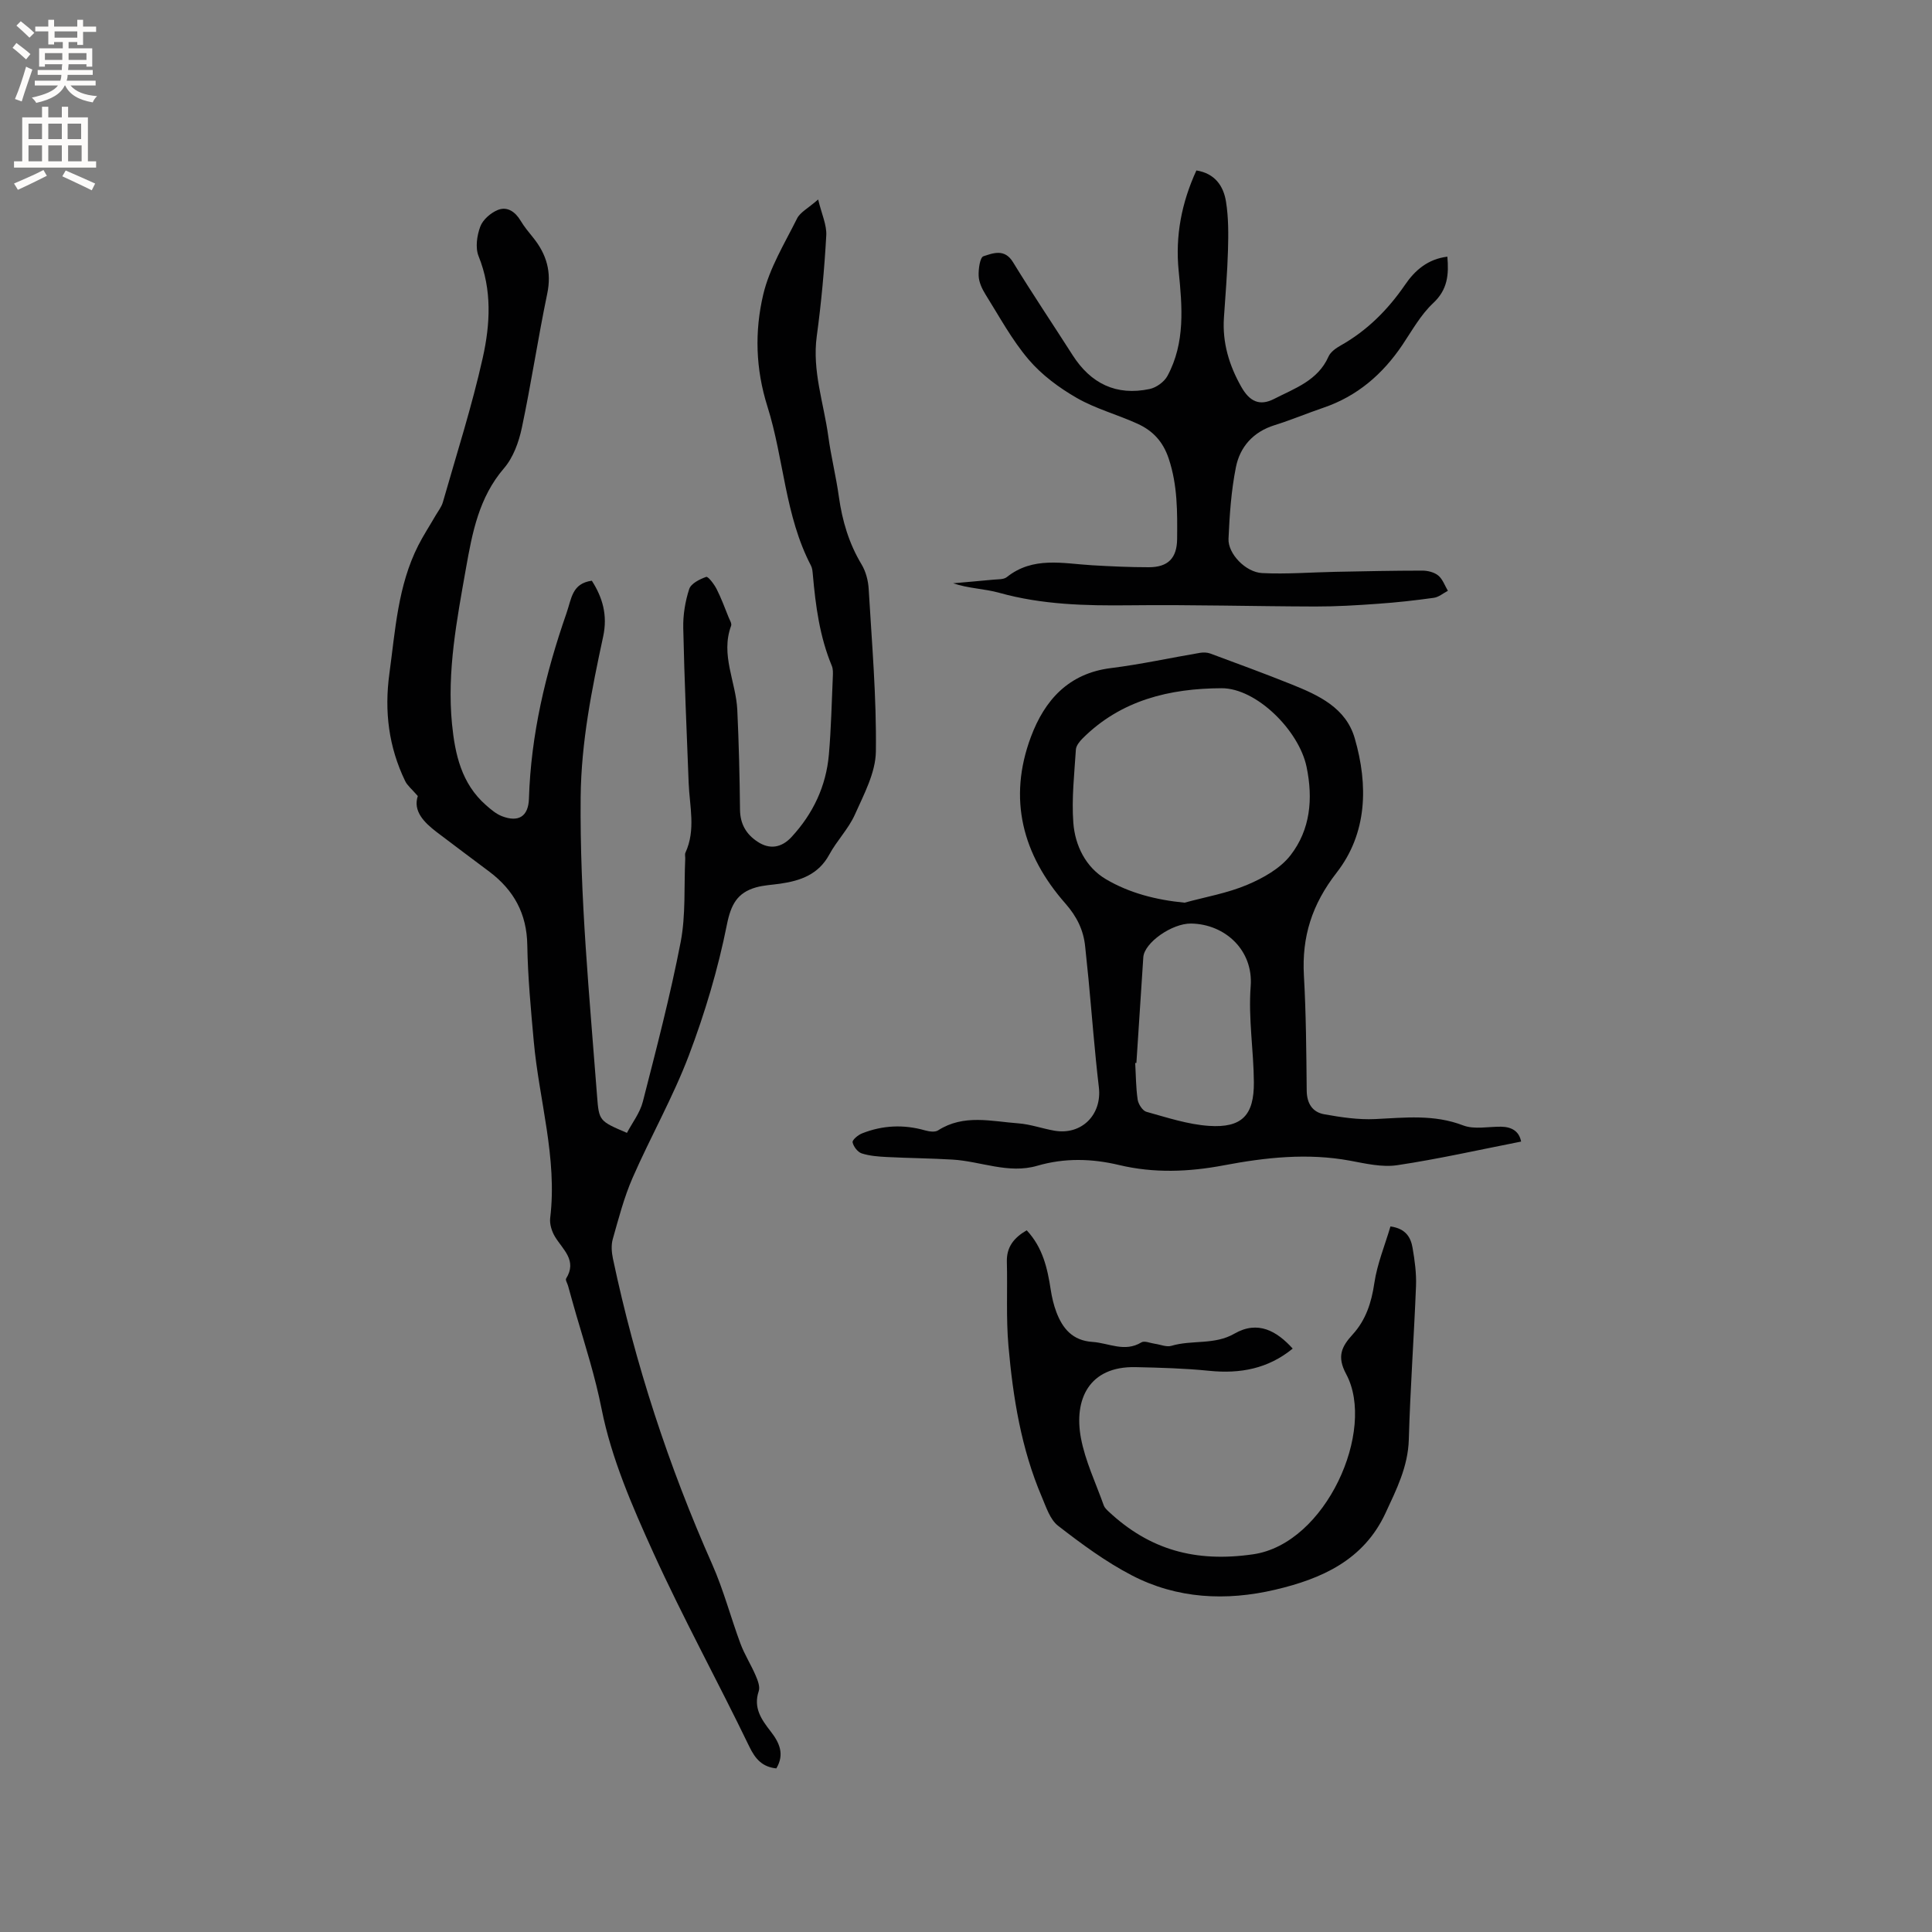
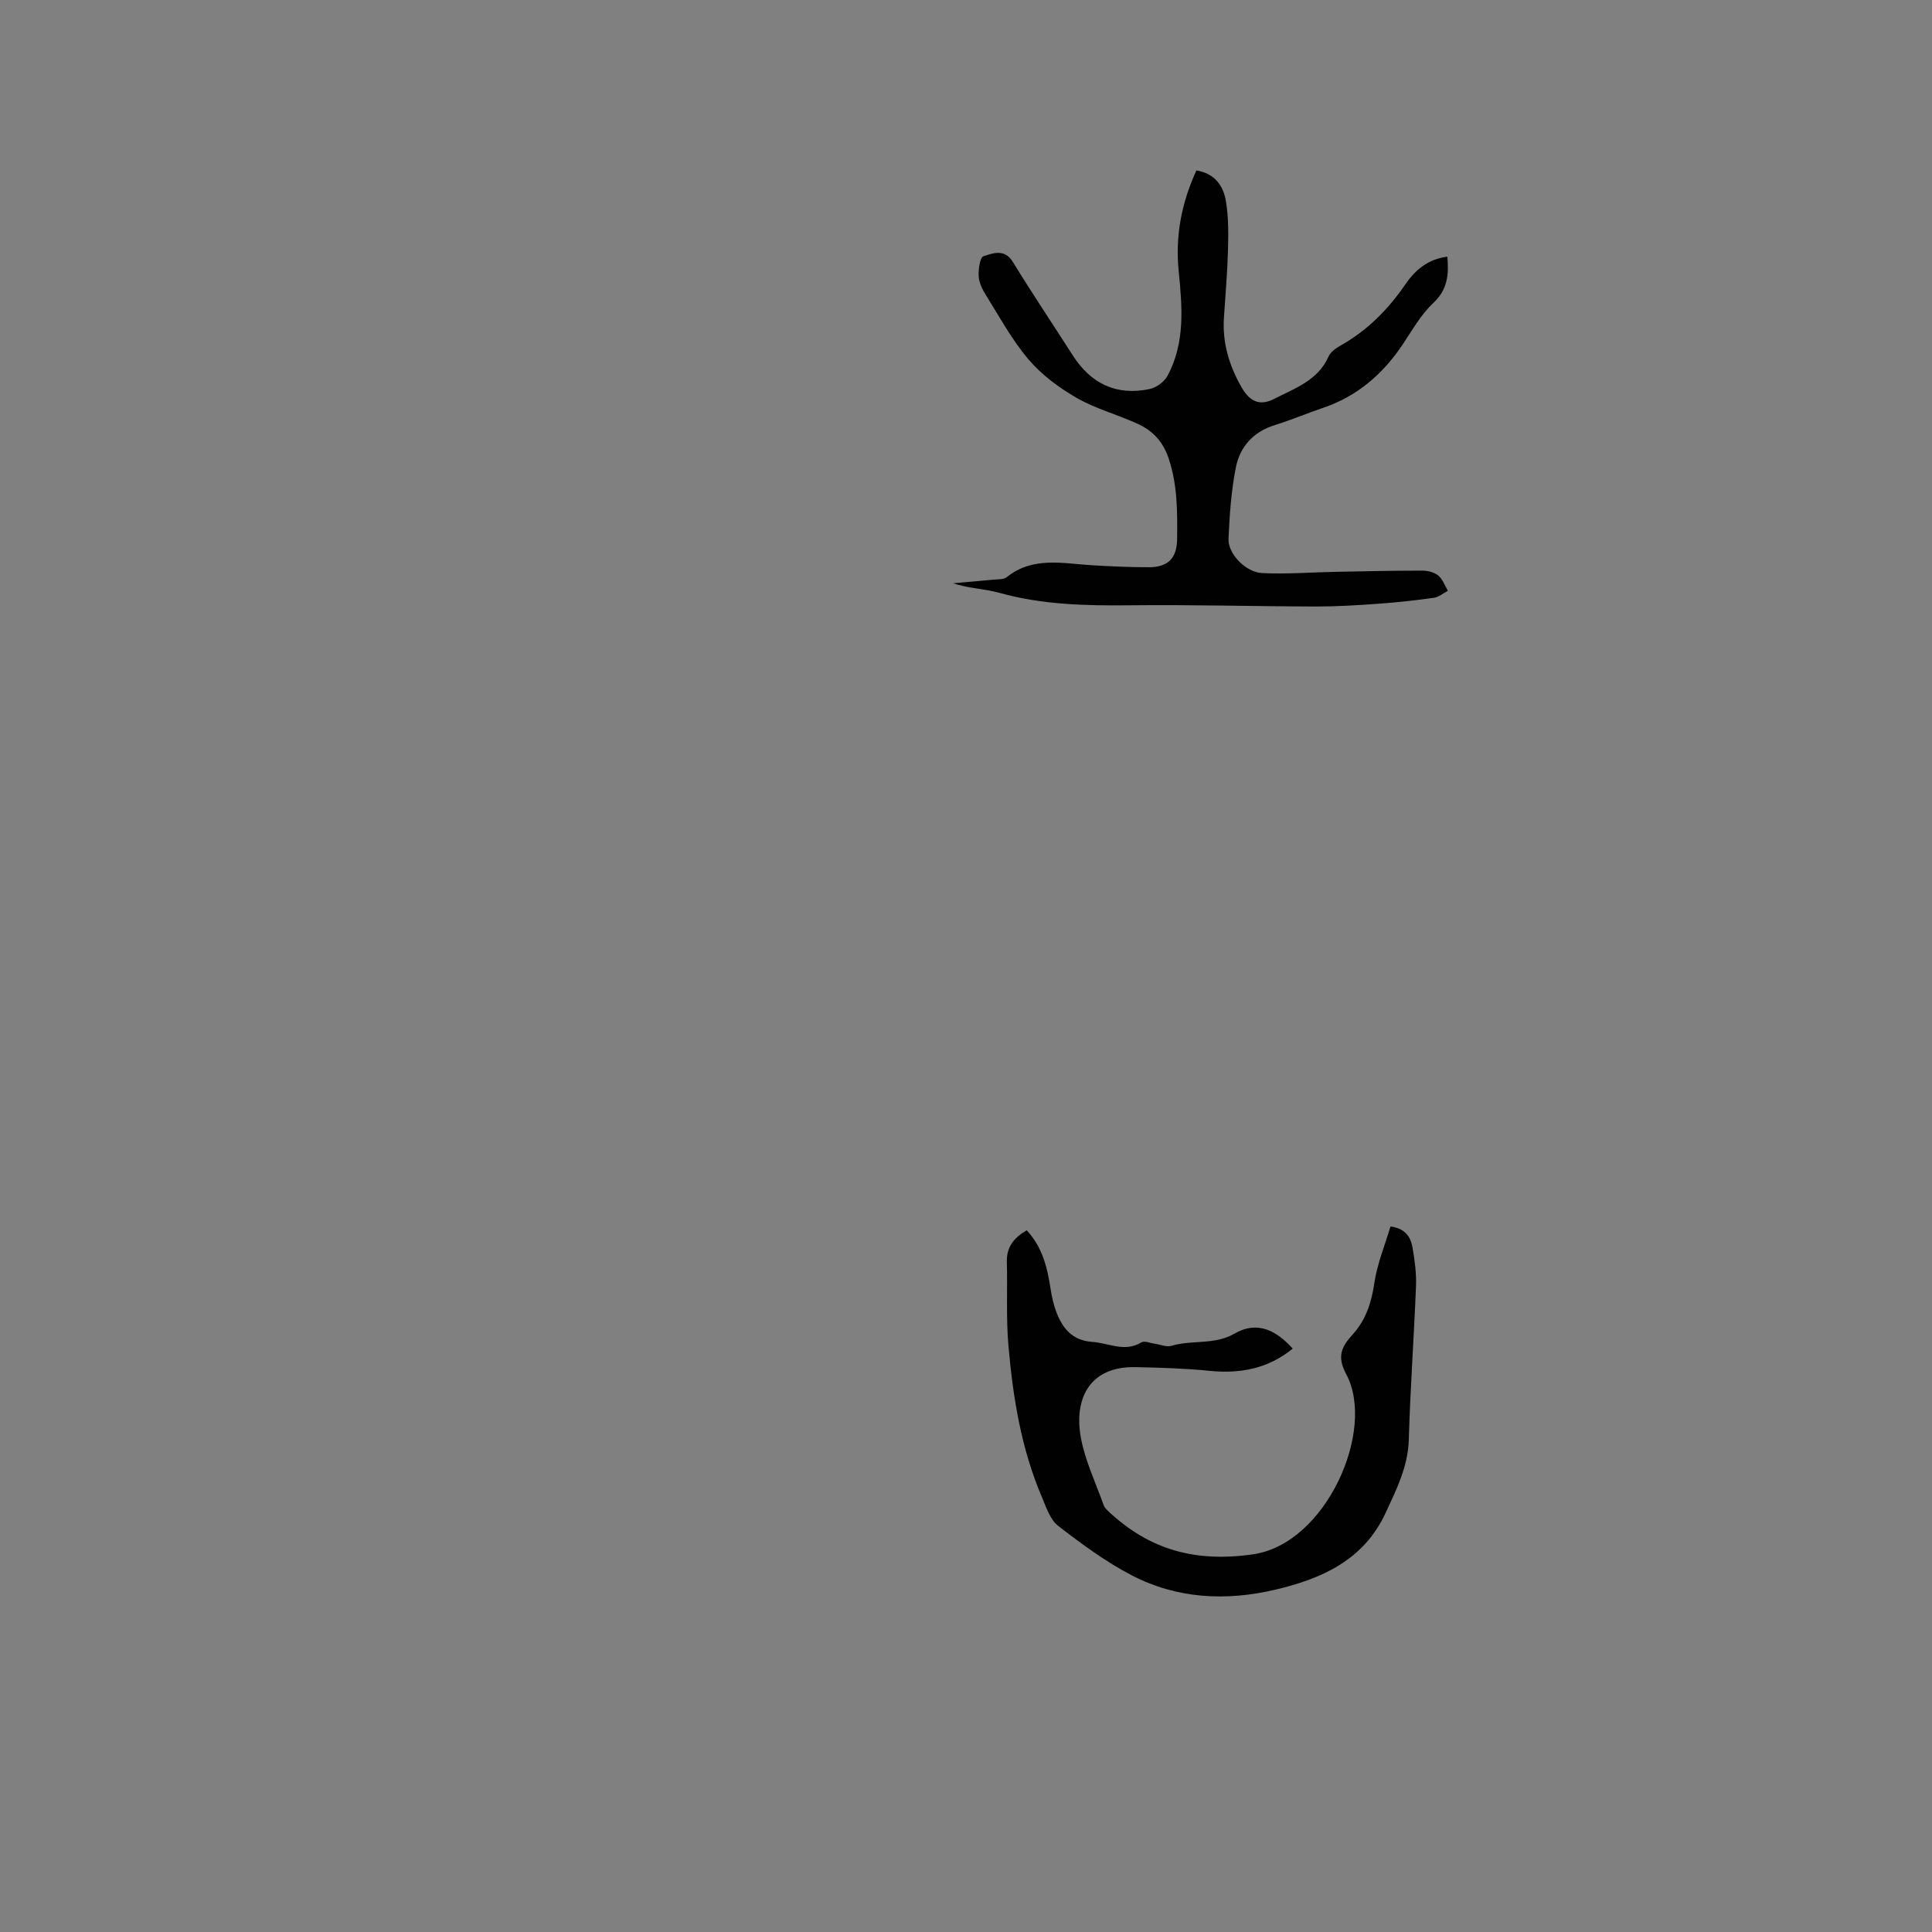
<svg xmlns="http://www.w3.org/2000/svg" enable-background="new 0 0 400 400" viewBox="0 0 400 400">
  <rect x="0" y="0" width="400" height="400" fill="#808080" stroke="none" />
  <g fill="#010102">
-     <path d="m86.5 164.81c-1.3-1.5-2.18-2.19-2.61-3.09-3.42-7.07-4.34-14.45-3.27-22.27 1.23-9.02 1.75-18.16 5.96-26.49 1.08-2.13 2.4-4.14 3.6-6.22.53-.91 1.23-1.78 1.51-2.76 2.84-9.96 6.02-19.85 8.27-29.95 1.53-6.89 1.94-14.02-.87-20.98-.71-1.75-.35-4.26.34-6.12.53-1.44 2.16-2.86 3.64-3.46 1.94-.78 3.61.36 4.72 2.23.76 1.27 1.72 2.42 2.65 3.57 2.73 3.41 3.79 7.07 2.86 11.53-1.92 9.23-3.31 18.56-5.26 27.78-.62 2.93-1.77 6.13-3.68 8.35-5.21 6.05-6.58 13.36-7.89 20.75-1.88 10.64-3.95 21.29-2.89 32.19.62 6.29 1.96 12.37 7.03 16.82 1.01.89 2.1 1.83 3.33 2.3 3.41 1.31 5.45.06 5.57-3.62.41-13.27 3.43-25.94 7.78-38.43 1.07-3.08 1.13-6.13 5.24-6.71 2.23 3.47 3.3 7.14 2.35 11.55-2.36 10.95-4.55 21.85-4.66 33.23-.2 20.72 1.83 41.26 3.39 61.84.4 5.25.45 5.24 6.19 7.7 1.1-2.09 2.7-4.14 3.29-6.45 2.81-10.97 5.68-21.94 7.83-33.04 1.08-5.61.68-11.5.95-17.27.02-.42-.12-.9.04-1.25 2.18-4.72.86-9.59.67-14.42-.41-10.69-.89-21.39-1.12-32.09-.06-2.7.4-5.51 1.23-8.07.37-1.15 2.18-2.05 3.52-2.52.39-.14 1.64 1.5 2.15 2.5.96 1.88 1.69 3.88 2.48 5.84.24.58.7 1.31.53 1.78-2.24 6.03 1.01 11.62 1.28 17.43.32 6.87.49 13.75.56 20.63.03 2.96 1.27 5.09 3.62 6.64 2.52 1.68 4.99 1.27 7.06-.98 4.46-4.83 7.15-10.52 7.72-17.05.47-5.38.58-10.79.82-16.18.03-.73.06-1.54-.21-2.19-2.52-6.05-3.36-12.43-3.93-18.88-.06-.63-.1-1.32-.38-1.86-5.41-10.35-5.6-22.11-9.02-32.95-2.47-7.83-2.66-15.56-.88-23.15 1.29-5.51 4.44-10.62 7.01-15.78.64-1.29 2.27-2.1 4.37-3.94.72 3.01 1.8 5.27 1.68 7.45-.39 6.97-1.03 13.95-1.97 20.87-.97 7.16 1.45 13.84 2.39 20.72.57 4.19 1.61 8.32 2.19 12.51.7 4.98 2.08 9.66 4.7 14.01.88 1.46 1.37 3.35 1.47 5.07.66 11.22 1.64 22.45 1.49 33.67-.06 4.38-2.47 8.85-4.34 13.04-1.32 2.96-3.74 5.4-5.3 8.28-2.24 4.14-5.96 5.43-10.18 6.04-1.68.24-3.4.31-5.02.77-3.82 1.1-5.16 3.49-6 7.69-1.83 9.19-4.55 18.3-7.87 27.07-3.29 8.68-7.93 16.84-11.66 25.37-1.77 4.05-2.89 8.4-4.1 12.67-.36 1.25-.24 2.75.03 4.05 4.61 21.83 11.51 42.91 20.56 63.31 2.35 5.3 3.83 10.99 5.86 16.45.84 2.24 2.16 4.3 3.11 6.51.44 1.02.97 2.35.66 3.27-1.17 3.47.56 5.89 2.47 8.35 1.78 2.29 2.94 4.7 1.17 7.66-2.87-.31-4.32-1.87-5.61-4.55-6.48-13.43-13.68-26.53-19.85-40.1-4.36-9.61-8.69-19.54-10.72-29.79-1.32-6.66-3.34-12.96-5.22-19.37-.6-2.03-1.15-4.08-1.72-6.11-.14-.51-.59-1.2-.4-1.5 2.32-3.74-.64-5.94-2.28-8.62-.68-1.11-1.17-2.65-1.02-3.91 1.51-12.45-2.3-24.39-3.4-36.58-.6-6.63-1.23-13.28-1.34-19.94-.1-6.51-2.8-11.37-7.83-15.17-3.63-2.74-7.3-5.44-10.92-8.21-2.67-2.04-4.94-4.37-3.92-7.47z" />
-     <path d="m314.93 236.35c-8.65 1.7-17.1 3.61-25.64 4.89-3.14.47-6.54-.33-9.76-.93-8.81-1.63-17.51-.68-26.16.96-7.26 1.37-14.45 1.66-21.7-.07-5.62-1.34-11.26-1.49-16.92.16-5.97 1.74-11.7-.94-17.56-1.28-4.51-.27-9.03-.3-13.54-.53-1.76-.09-3.58-.22-5.24-.75-.83-.27-1.71-1.41-1.89-2.3-.09-.49 1.13-1.52 1.95-1.84 4.25-1.69 8.61-1.89 13.04-.63.85.24 2.07.42 2.71 0 5.32-3.41 11.05-1.86 16.64-1.45 2.51.19 4.96 1.09 7.46 1.52 5.65.96 9.85-3.34 9.19-8.97-.88-7.46-1.44-14.96-2.15-22.45-.21-2.21-.47-4.42-.68-6.63-.33-3.48-1.74-6.3-4.11-9-8.87-10.08-11.93-21.65-7.13-34.49 2.83-7.57 7.77-13.15 16.57-14.24 6.18-.77 12.3-2.12 18.45-3.16.68-.11 1.46-.09 2.1.14 5.64 2.09 11.28 4.16 16.86 6.4s11.23 4.83 13.06 11.14c2.83 9.73 2.6 19.69-3.75 27.84-5.1 6.56-7.22 13.25-6.77 21.29.45 7.93.5 15.89.58 23.84.03 2.65 1.19 4.44 3.59 4.88 3.49.63 7.09 1.17 10.61 1 6.14-.29 12.15-1.01 18.18 1.31 2.32.89 5.23.24 7.87.27 2.27.04 3.75 1 4.14 3.08zm-69.68-49.46c4.34-1.19 8.86-1.96 12.97-3.7 3.3-1.39 6.85-3.38 8.97-6.12 4.1-5.29 4.7-11.67 3.32-18.3-1.56-7.52-10.38-16.31-17.6-16.28-10.73.04-20.82 2.45-28.77 10.39-.63.63-1.34 1.51-1.39 2.31-.32 5.04-.9 10.13-.53 15.14.35 4.74 2.58 9.24 6.75 11.7 4.83 2.85 10.33 4.28 16.28 4.86zm-9.97 33.18c-.08 0-.17 0-.25 0 .15 2.53.14 5.09.51 7.59.14.94 1.02 2.31 1.82 2.53 4.26 1.18 8.56 2.61 12.92 2.91 6.88.47 9.37-2.24 9.32-9.03-.04-6.62-1.17-13.14-.66-19.88.57-7.47-5.32-12.87-12.33-12.98-3.96-.06-9.7 3.97-9.9 6.97-.47 7.31-.94 14.6-1.43 21.89z" />
    <path d="m299.66 53.14c.32 3.72.07 6.8-2.92 9.6-2.58 2.41-4.38 5.68-6.38 8.66-4.09 6.07-9.34 10.62-16.35 13.01-3.4 1.16-6.73 2.56-10.16 3.63-4.39 1.38-7.13 4.47-7.97 8.7-.97 4.85-1.31 9.85-1.53 14.81-.14 3.07 3.53 6.93 6.97 7.1 5.04.25 10.11-.16 15.16-.26 6.01-.12 12.01-.25 18.02-.25 1.11 0 2.46.34 3.28 1.02.91.75 1.35 2.08 1.99 3.16-.97.5-1.89 1.31-2.91 1.45-3.86.54-7.74.97-11.63 1.24-4.3.31-8.61.57-12.91.56-12.81-.03-25.62-.4-38.42-.25-9.13.1-18.14-.11-27.03-2.59-3.08-.86-6.39-.89-9.54-1.97 2.79-.25 5.58-.48 8.36-.75.94-.09 2.1-.01 2.75-.52 5.43-4.34 11.6-2.82 17.65-2.46 3.91.23 7.83.41 11.75.41 4 0 5.83-1.89 5.87-5.84.05-5.6.1-11.12-1.73-16.62-1.2-3.62-3.34-5.82-6.47-7.25-4.13-1.89-8.63-3.08-12.54-5.32-3.68-2.11-7.29-4.78-10.02-7.99-3.47-4.08-6.07-8.92-8.93-13.49-.71-1.14-1.35-2.52-1.4-3.82-.06-1.4.27-3.83 1-4.06 1.99-.64 4.36-1.62 6.1 1.21 3.98 6.5 8.24 12.83 12.34 19.25 3.77 5.91 9.05 8.49 15.96 7.03 1.38-.29 3.02-1.47 3.69-2.71 3.71-6.88 3.06-14.33 2.32-21.74-.72-7.24.59-14.09 3.67-20.8 3.84.61 5.61 3.22 6.13 6.45.53 3.31.51 6.74.41 10.11-.13 4.66-.54 9.31-.84 13.96-.34 5.14 1.08 9.84 3.59 14.27 1.72 3.04 3.78 4.06 6.82 2.5 4.25-2.18 9.04-3.78 11.24-8.75.42-.96 1.54-1.75 2.52-2.3 5.47-3.08 9.75-7.37 13.29-12.51 2.07-3.06 4.75-5.38 8.8-5.88z" />
    <path d="m212.57 254.72c3.33 3.57 4.29 7.86 4.97 12.29.24 1.56.6 3.12 1.15 4.59 1.3 3.47 3.38 5.96 7.5 6.23 3.37.22 6.66 2.21 10.13.09.63-.38 1.83.16 2.77.29 1.15.16 2.42.73 3.43.43 4.27-1.28 8.91-.13 13.05-2.52 4.88-2.81 8.78-.53 12.07 3.09-5.1 4.18-10.91 5.25-17.29 4.6-5.05-.51-10.15-.65-15.23-.76-9.71-.22-12.8 6.76-11.33 14.65.89 4.79 3.09 9.35 4.74 14 .17.46.59.86.97 1.22 8.5 7.96 17.99 10.61 29.95 8.88 15.1-2.18 25.49-25.73 19.26-37.31-1.96-3.65-.96-5.68 1.35-8.21 2.71-2.97 3.89-6.58 4.48-10.62.59-3.99 2.19-7.84 3.34-11.74 3.23.45 4.22 2.33 4.58 4.45.45 2.6.81 5.27.71 7.89-.42 10.59-1.19 21.17-1.49 31.76-.16 5.64-2.56 10.37-4.83 15.26-4.53 9.75-13.24 13.6-22.83 15.85-10.16 2.39-20.34 1.9-29.71-2.98-5.41-2.81-10.41-6.51-15.24-10.25-1.68-1.3-2.48-3.89-3.39-6.02-4.25-9.96-5.95-20.53-6.89-31.2-.51-5.78-.18-11.63-.33-17.44-.08-3.03 1.42-4.96 4.11-6.52z" />
  </g>
-   <path d="m2.6 9.9.8-1c.9.7 1.9 1.4 2.9 2.3l-.9 1.1c-1.1-1-2-1.8-2.8-2.4zm.5 10.6c.9-2.1 1.6-4.3 2.3-6.7.4.2.8.4 1.3.6-.7 2.1-1.5 4.3-2.2 6.6zm.3-15.2.9-.9c1 .8 2 1.6 2.8 2.4l-1 1c-.9-.9-1.8-1.7-2.7-2.5zm12.6-1.2h1.2v1.4h2.7v1.1h-2.7v2.7h-1.2v-.6h-1.8v1.3h4.9v3.8h-1.2v-.5h-3.7c0 .4-.1.9-.1 1.2h5.1v1h-5.2c0 .5-.1.9-.2 1.2h6v1h-5.2c1.1 1.3 2.9 2 5.5 2.2-.4.4-.7.8-.9 1.3-2.9-.5-4.8-1.6-5.7-3.5h-.1c-.8 1.7-2.7 2.9-5.9 3.6-.2-.4-.6-.8-.9-1.1 2.8-.6 4.6-1.4 5.4-2.5h-4.8v-1h5.3c.1-.3.2-.7.2-1.2h-4.9v-1h5c0-.4 0-.8.1-1.2h-3.6v.5h-1.2v-3.8h4.9v-1.3h-1.8v.5h-1.2v-2.7h-2.7v-1h2.7v-1.4h1.2v1.4h4.8zm-6.7 8.3h3.6c0-.4 0-.9 0-1.4h-3.6zm1.9-4.6h4.8v-1.3h-4.7v1.3zm6.7 3.2h-3.7v1.4h3.7z" fill="#fcfbfa" />
-   <path d="m8.7 22.1h1.3v2.2h2.8v-2.2h1.3v2.2h4.1v9.1h1.7v1.3h-17v-1.3h1.7v-9.1h4.1zm.3 13.1.7 1.2c-1.8.9-3.8 1.9-6 2.9-.2-.4-.5-.8-.8-1.3 2.3-1 4.4-1.9 6.1-2.8zm-3.1-6.4h2.8v-3.2h-2.8zm0 4.6h2.8v-3.3h-2.8zm4.1-4.6h2.8v-3.2h-2.8zm0 4.6h2.8v-3.3h-2.8zm3.6 1.9c2.1.9 4.1 1.8 6.1 2.7l-.7 1.4c-2.2-1.1-4.2-2-6.1-2.9zm3.2-9.7h-2.8v3.2h2.8zm-2.7 7.8h2.8v-3.3h-2.8z" fill="#fcfbfa" />
</svg>